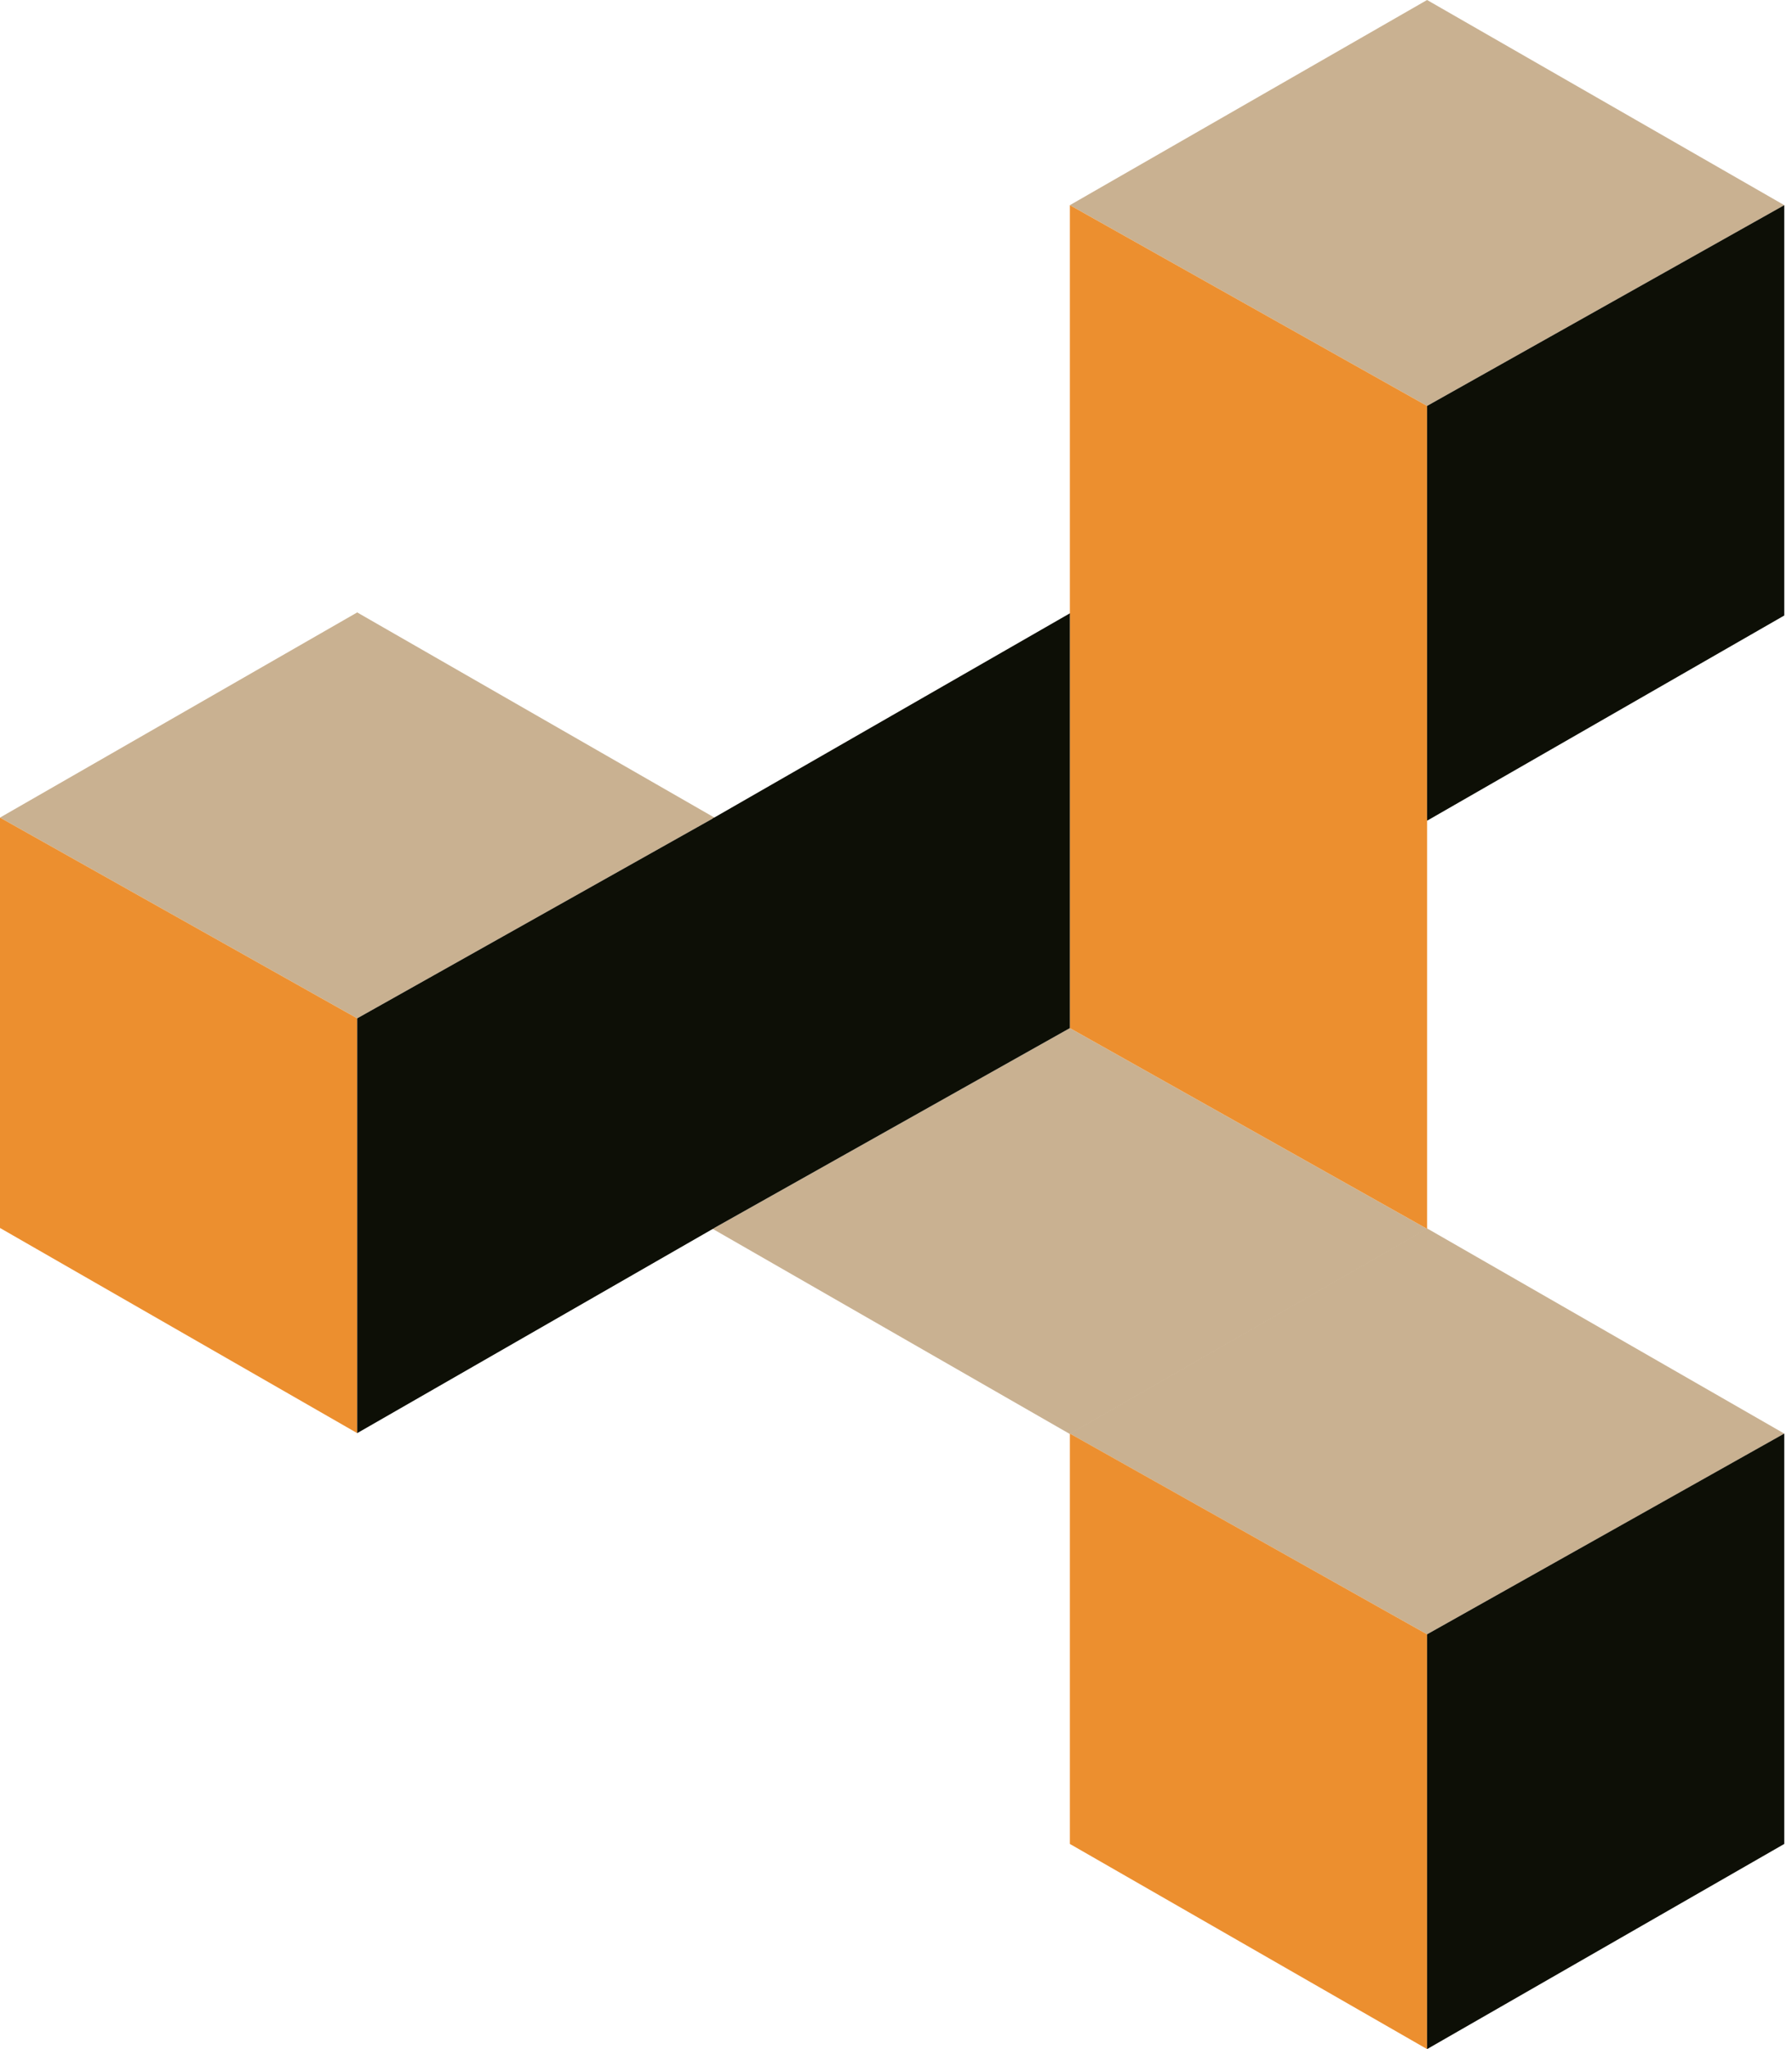
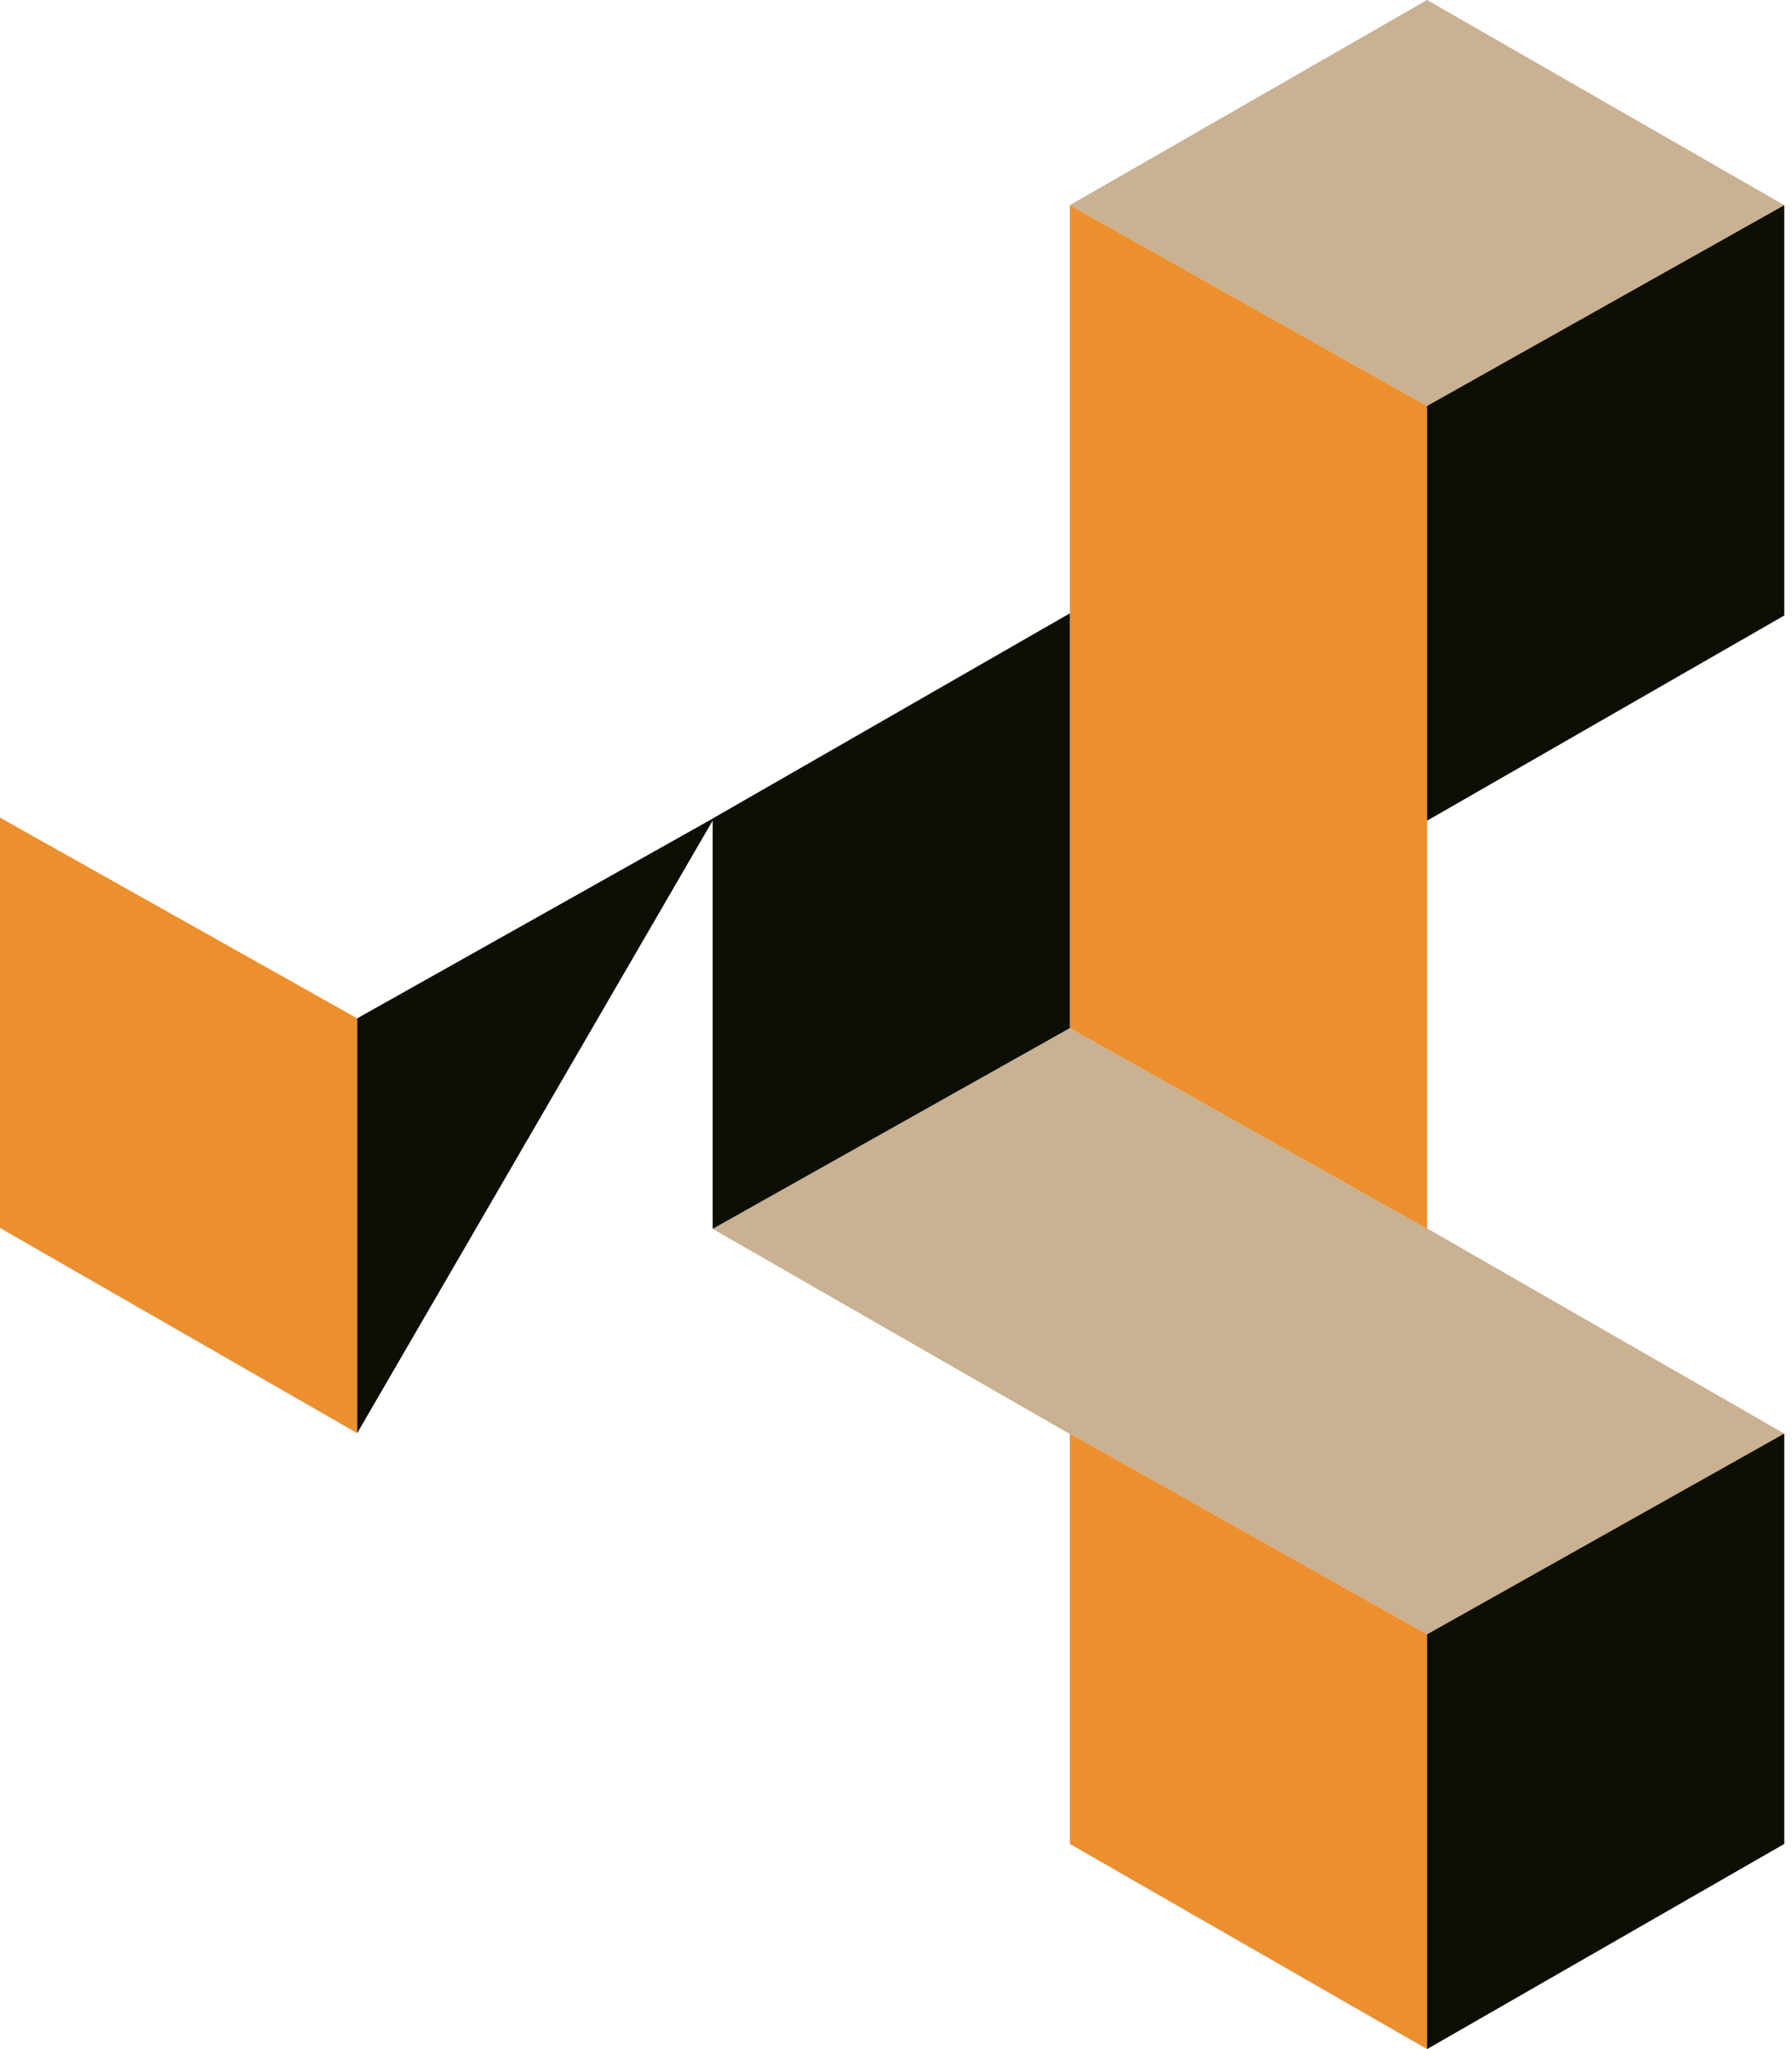
<svg xmlns="http://www.w3.org/2000/svg" width="42" height="48" viewBox="0 0 42 48" fill="none">
-   <path fill-rule="evenodd" clip-rule="evenodd" d="M8.372 14.346L16.744 19.152L8.372 23.855L0 19.152L8.372 14.346Z" fill="#C9B191" />
  <path fill-rule="evenodd" clip-rule="evenodd" d="M8.372 23.855V33.571L0 28.765L0 19.152L8.372 23.855Z" fill="#EC8F2F" />
-   <path fill-rule="evenodd" clip-rule="evenodd" d="M8.372 23.855L16.744 19.152V28.765L8.372 33.571V23.855Z" fill="#0D0F06" />
+   <path fill-rule="evenodd" clip-rule="evenodd" d="M8.372 23.855L16.744 19.152L8.372 33.571V23.855Z" fill="#0D0F06" />
  <path fill-rule="evenodd" clip-rule="evenodd" d="M33.447 28.775L41.819 33.582L33.447 38.284L25.075 33.582L33.447 28.775Z" fill="#C9B191" />
  <path fill-rule="evenodd" clip-rule="evenodd" d="M33.447 38.284V48L25.075 43.194L25.075 33.581L33.447 38.284Z" fill="#EC8F2F" />
  <path fill-rule="evenodd" clip-rule="evenodd" d="M33.447 38.284L41.819 33.581V43.194L33.447 48V38.284Z" fill="#0D0F06" />
  <path fill-rule="evenodd" clip-rule="evenodd" d="M33.447 0L41.819 4.806L33.447 9.509L25.075 4.806L33.447 0Z" fill="#C9B191" />
  <path fill-rule="evenodd" clip-rule="evenodd" d="M33.447 9.509V19.225L25.075 14.418L25.075 4.806L33.447 9.509Z" fill="#EC8F2F" />
  <path fill-rule="evenodd" clip-rule="evenodd" d="M33.447 9.509L41.819 4.806V14.418L33.447 19.225V9.509Z" fill="#0D0F06" />
  <path fill-rule="evenodd" clip-rule="evenodd" d="M25.075 33.592L16.703 28.786L25.075 24.083L33.447 28.786L25.075 33.592Z" fill="#C9B191" />
  <path fill-rule="evenodd" clip-rule="evenodd" d="M25.075 24.083V14.367L33.447 19.173L33.447 28.786L25.075 24.083Z" fill="#EC8F2F" />
  <path fill-rule="evenodd" clip-rule="evenodd" d="M25.075 24.083L16.703 28.786V19.173L25.075 14.367V24.083Z" fill="#0D0F06" />
</svg>